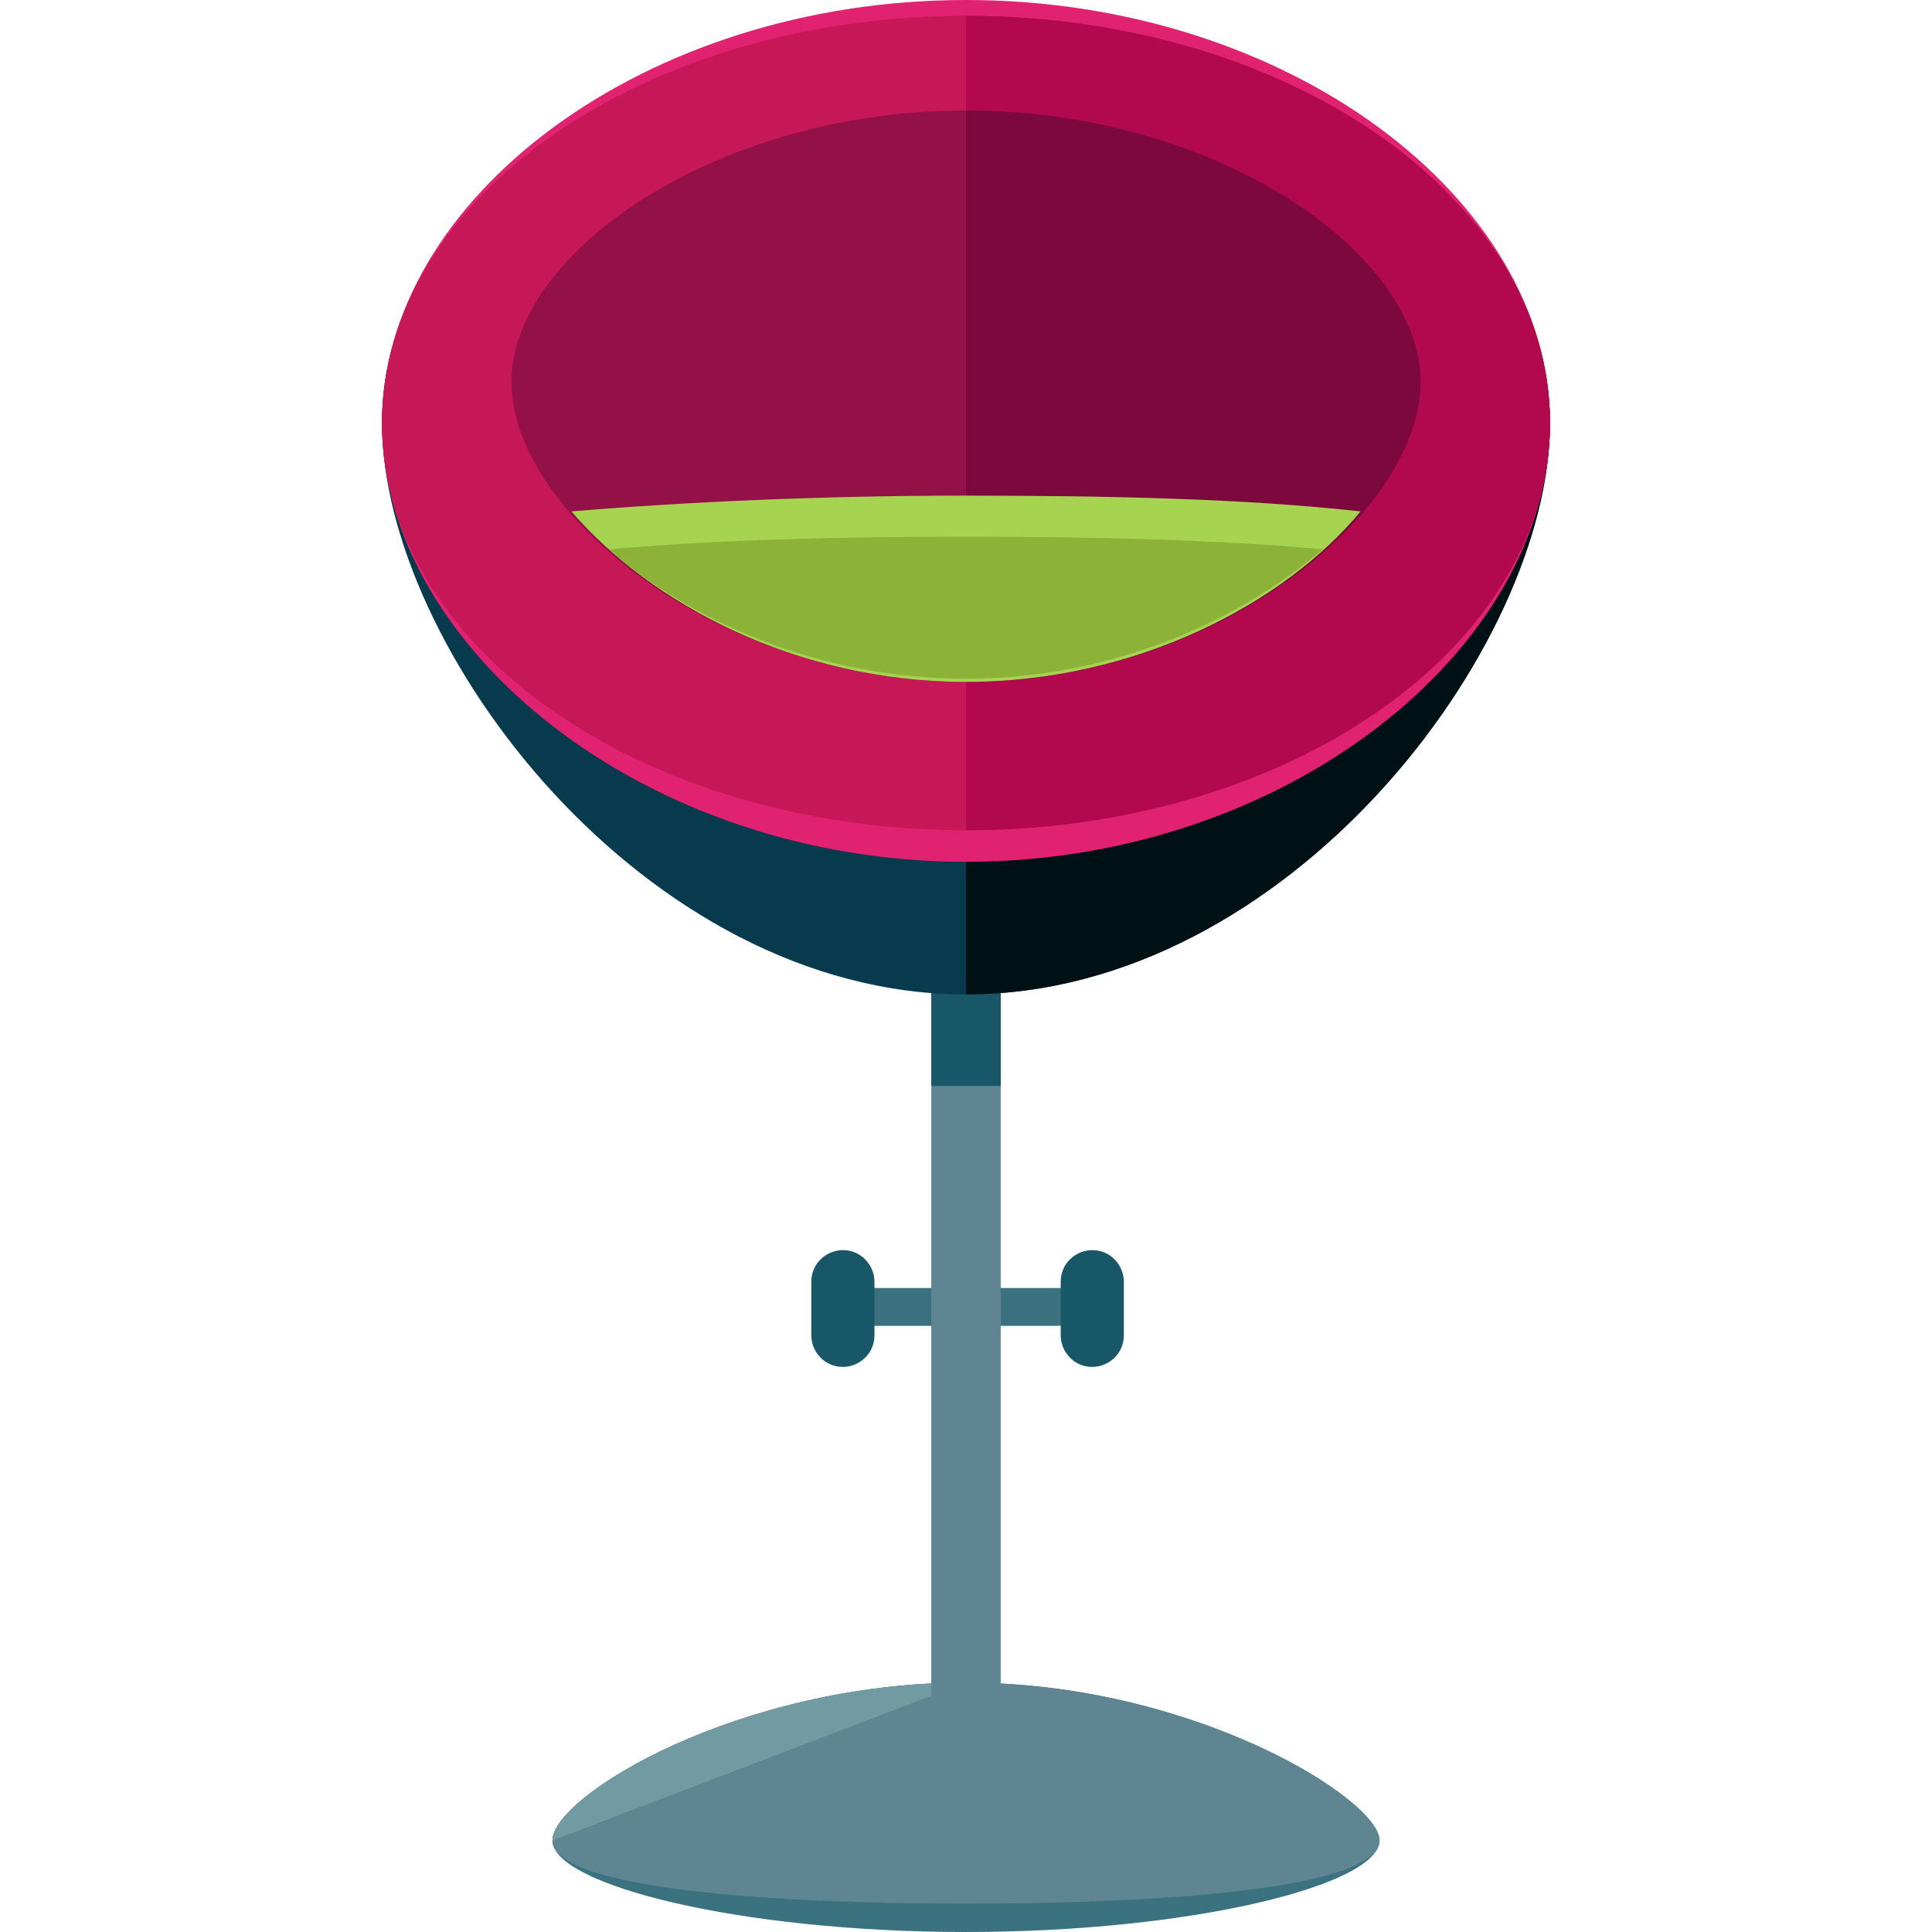
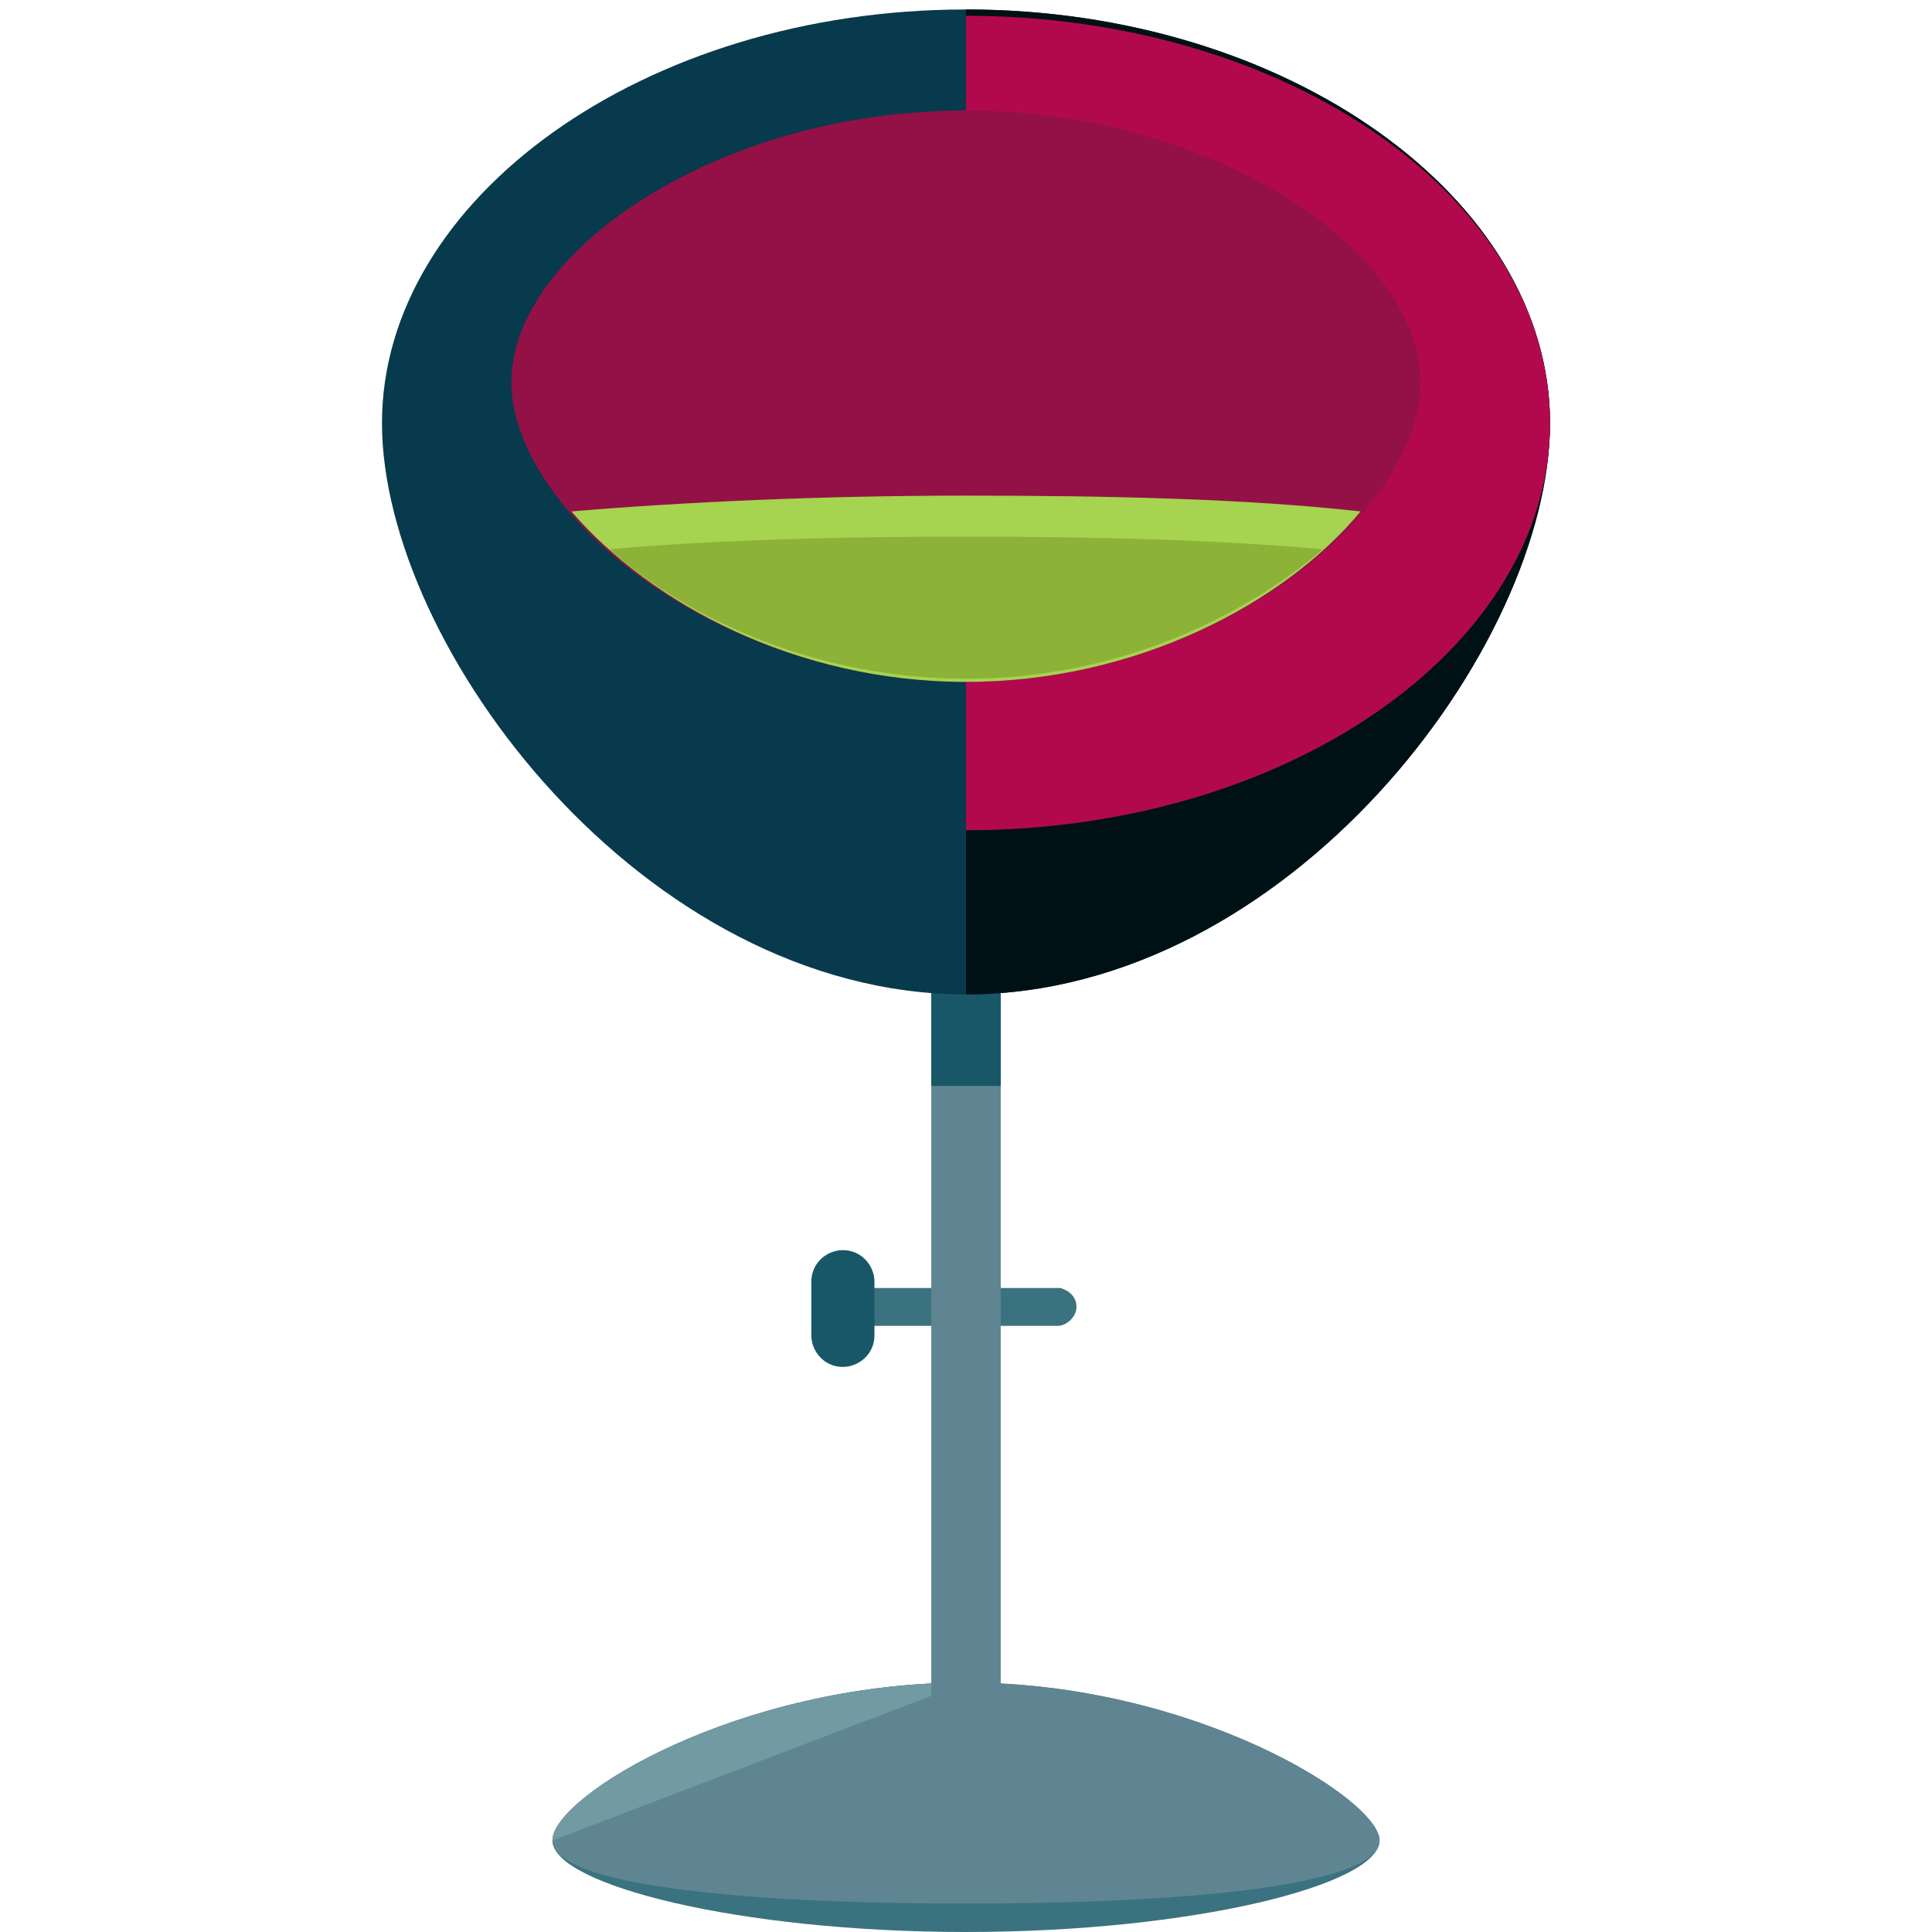
<svg xmlns="http://www.w3.org/2000/svg" height="800px" width="800px" version="1.1" id="Layer_1" viewBox="0 0 489.6 489.6" xml:space="preserve">
  <path style="fill:#3B727F;" d="M349.6,466.4c0,11.2-47.2,23.2-104.8,23.2S140,477.6,140,466.4s47.2-40,104.8-40  S349.6,456,349.6,466.4z" />
  <path style="fill:#5E8591;" d="M349.6,466.4c0,11.2-47.2,16-104.8,16s-104.8-4.8-104.8-16s47.2-40,104.8-40S349.6,456,349.6,466.4z" />
  <path style="fill:#729AA3;" d="M140,466.4c0-11.2,47.2-40,104.8-40" />
  <path style="fill:#3B727F;" d="M272.8,331.2c0,2.4-2.4,4.8-4.8,4.8h-47.2c-2.4,0-4.8-2.4-4.8-4.8l0,0c0-2.4,2.4-4.8,4.8-4.8h48  C271.2,327.2,272.8,328.8,272.8,331.2L272.8,331.2z" />
  <g>
    <path style="fill:#185768;" d="M221.6,338.4c0,4.8-4,8-8,8l0,0c-4.8,0-8-4-8-8v-13.6c0-4.8,4-8,8-8l0,0c4.8,0,8,4,8,8V338.4z" />
-     <path style="fill:#185768;" d="M284.8,338.4c0,4.8-4,8-8,8l0,0c-4.8,0-8-4-8-8v-13.6c0-4.8,4-8,8-8l0,0c4.8,0,8,4,8,8V338.4z" />
  </g>
  <path style="fill:#5E8591;" d="M253.6,438.4c0,4.8-4,8.8-8.8,8.8l0,0c-4.8,0-8.8-4-8.8-8.8V248c0-4.8,4-8.8,8.8-8.8l0,0  c4.8,0,8.8,4,8.8,8.8V438.4z" />
  <path style="fill:#185768;" d="M244.8,239.2c-4.8,0-8.8,4-8.8,8.8v27.2c3.2,0,5.6,0,8.8,0c3.2,0,6.4,0,8.8,0V248  C253.6,243.2,249.6,239.2,244.8,239.2z" />
  <path style="fill:#073A4C;" d="M392.8,107.2c0,56.8-66.4,144.8-148,144.8s-148-88-148-144.8S163.2,2.4,244.8,2.4  S392.8,50.4,392.8,107.2z" />
  <path style="fill:#001116;" d="M244.8,2.4c81.6,0,148,48,148,104.8S326.4,252,244.8,252" />
-   <path style="fill:#E02270;" d="M392.8,107.2c0,56.8-66.4,111.2-148,111.2s-148-54.4-148-111.2S163.2,0,244.8,0  S392.8,50.4,392.8,107.2z" />
-   <ellipse style="fill:#C61756;" cx="244.8" cy="107.2" rx="148" ry="103.2" />
  <path style="fill:#B2094E;" d="M244.8,4c81.6,0,148,46.4,148,103.2s-66.4,103.2-148,103.2" />
  <path style="fill:#931146;" d="M360,96.8c0,32.8-51.2,76-115.2,76c-63.2,0-115.2-43.2-115.2-76S181.6,28,244.8,28S360,64,360,96.8z" />
-   <path style="fill:#7C083D;" d="M244.8,28C308,28,360,64,360,96.8s-51.2,76-115.2,76" />
  <path style="fill:#A6D350;" d="M244.8,125.6c-36.8,0-71.2,1.6-100,4c20,23.2,56.8,43.2,100,43.2s80.8-20,100-43.2  C316,126.4,281.6,125.6,244.8,125.6z" />
  <path style="fill:#8CB238;" d="M335.2,139.2c-26.4-2.4-57.6-3.2-90.4-3.2s-63.2,0.8-90.4,3.2c20.8,18.4,53.6,32.8,90.4,32.8  S313.6,157.6,335.2,139.2z" />
</svg>